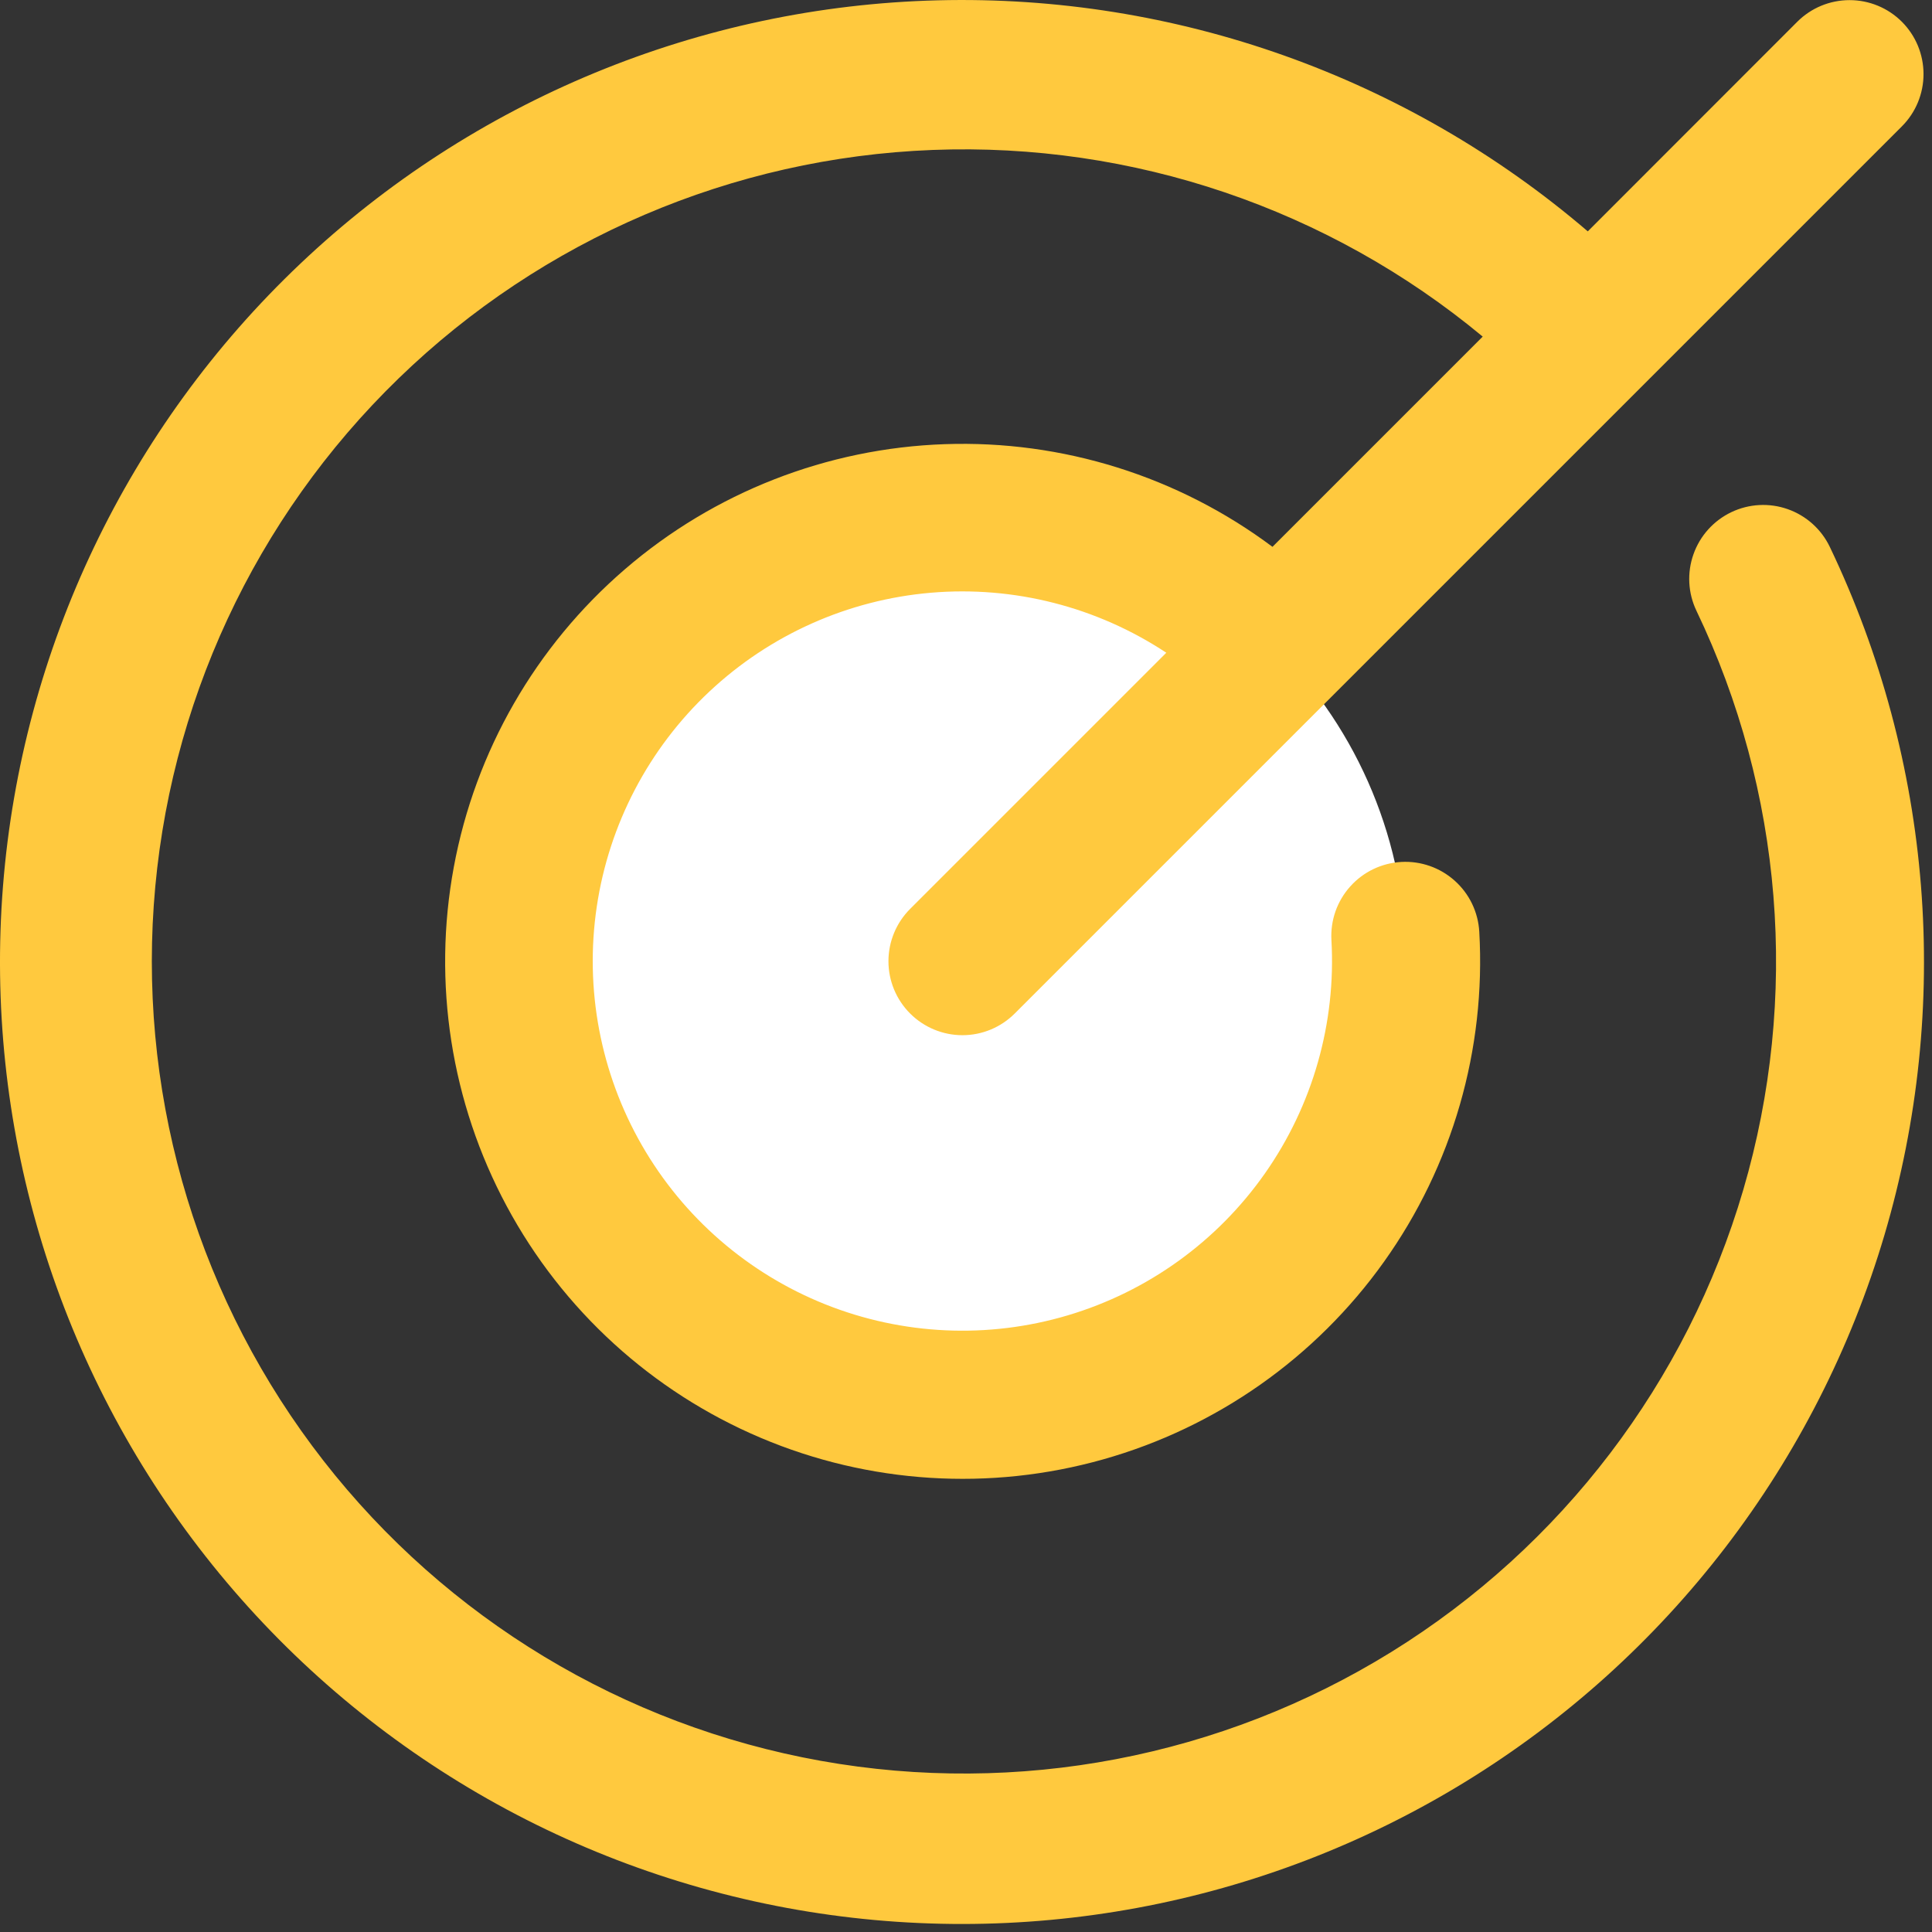
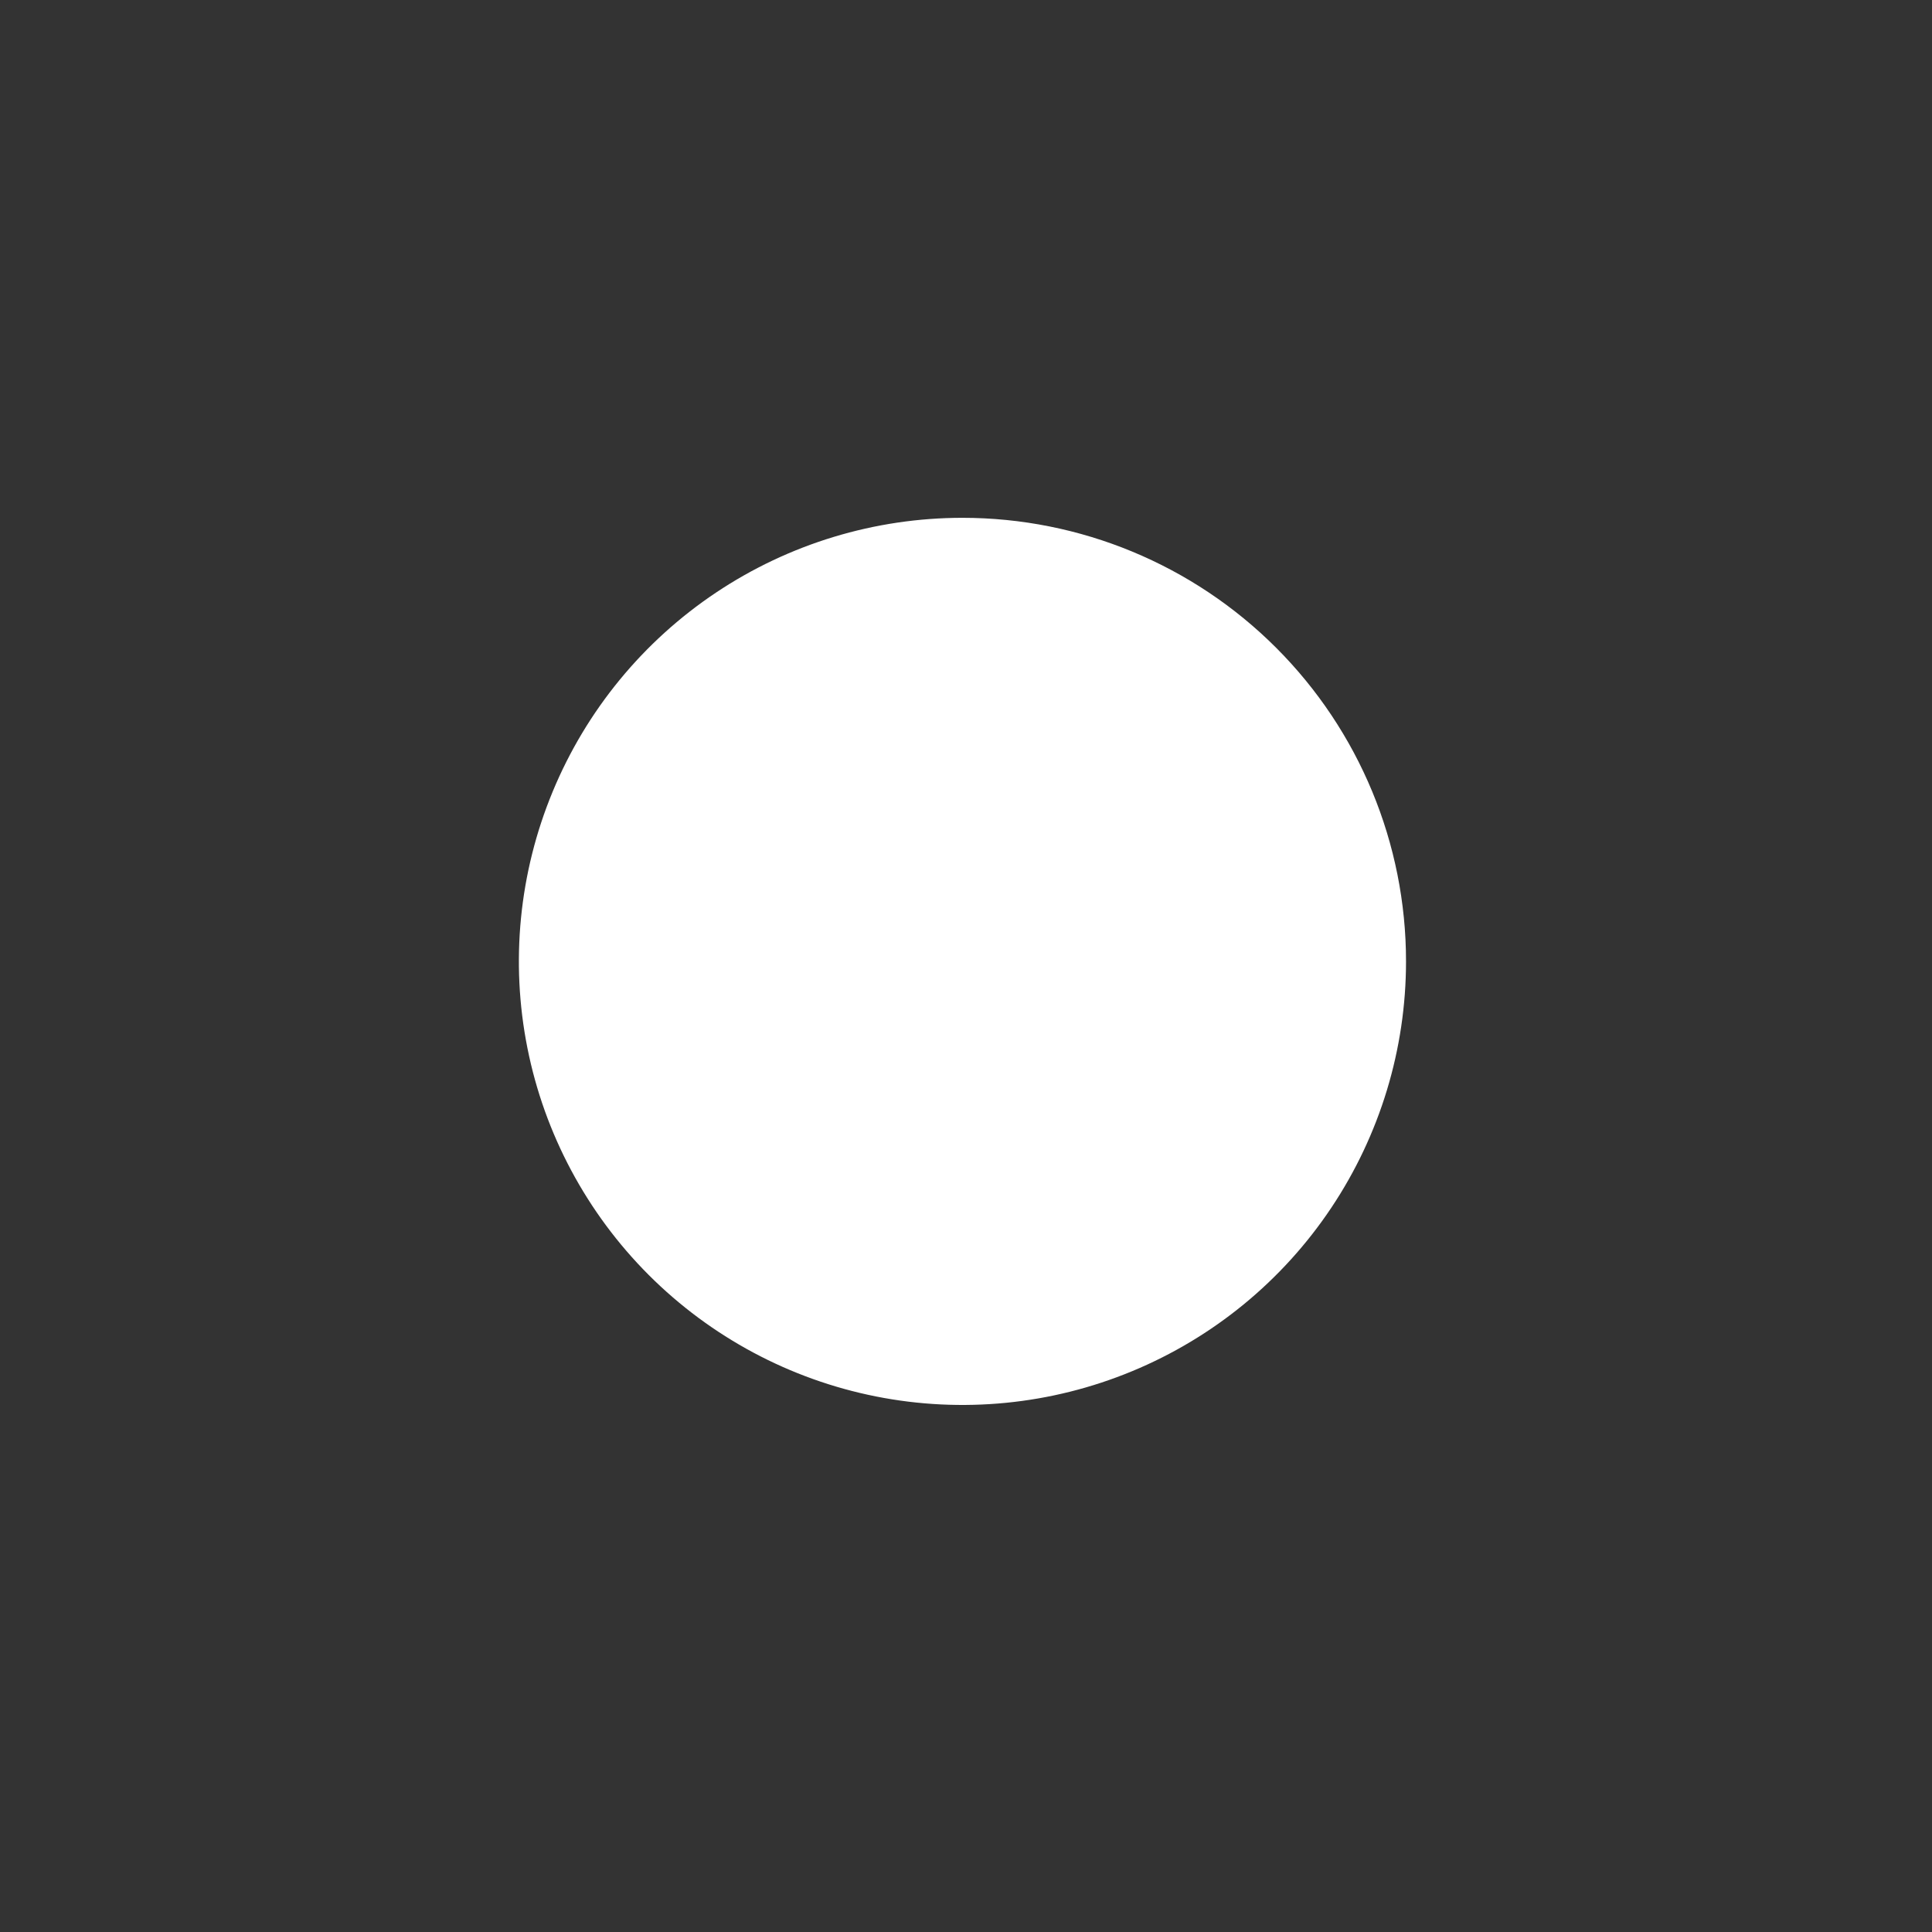
<svg xmlns="http://www.w3.org/2000/svg" width="49" height="49" viewBox="0 0 49 49" fill="none">
  <rect x="0" y="0" width="49" height="49" fill="#333333" stroke="none" />
  <path d="M35.66 24.383C35.66 26.608 35 28.783 33.764 30.633C32.528 32.483 30.771 33.925 28.715 34.776C26.66 35.628 24.398 35.851 22.215 35.417C20.033 34.983 18.029 33.911 16.455 32.338C14.882 30.764 13.81 28.76 13.376 26.578C12.942 24.395 13.165 22.133 14.017 20.078C14.868 18.022 16.31 16.265 18.16 15.029C20.01 13.793 22.185 13.133 24.41 13.133C27.394 13.133 30.255 14.318 32.365 16.428C34.475 18.538 35.66 21.399 35.66 24.383Z" fill="white" />
-   <path d="M46.41 13.874C49.012 19.316 49.506 25.528 47.797 31.313C46.087 37.097 42.296 42.044 37.154 45.197C32.012 48.35 25.885 49.487 19.954 48.389C14.023 47.29 8.709 44.033 5.039 39.247C1.368 34.461 -0.4 28.485 0.076 22.472C0.553 16.459 3.239 10.835 7.618 6.687C11.996 2.539 17.757 0.159 23.786 0.008C29.816 -0.144 35.688 1.944 40.27 5.868L45.583 0.552C45.935 0.2 46.412 0.003 46.91 0.003C47.407 0.003 47.884 0.2 48.236 0.552C48.588 0.904 48.785 1.381 48.785 1.879C48.785 2.376 48.588 2.853 48.236 3.205L25.736 25.705C25.384 26.057 24.907 26.255 24.41 26.255C23.912 26.255 23.435 26.057 23.083 25.705C22.731 25.353 22.533 24.876 22.533 24.379C22.533 23.881 22.731 23.404 23.083 23.052L29.58 16.555C27.819 15.391 25.717 14.854 23.613 15.033C21.51 15.212 19.529 16.096 17.99 17.541C16.451 18.986 15.445 20.909 15.135 22.997C14.825 25.085 15.228 27.216 16.28 29.047C17.332 30.877 18.971 32.298 20.931 33.081C22.892 33.864 25.059 33.962 27.082 33.36C29.106 32.758 30.866 31.491 32.08 29.763C33.293 28.036 33.888 25.949 33.768 23.842C33.754 23.596 33.789 23.349 33.87 23.116C33.952 22.884 34.078 22.669 34.243 22.485C34.407 22.301 34.606 22.151 34.828 22.044C35.05 21.937 35.291 21.875 35.538 21.861C36.035 21.833 36.523 22.004 36.894 22.336C37.078 22.5 37.228 22.699 37.335 22.921C37.442 23.144 37.504 23.385 37.518 23.631C37.689 26.614 36.837 29.566 35.103 31.999C33.369 34.433 30.856 36.201 27.98 37.013C25.105 37.825 22.038 37.631 19.288 36.464C16.537 35.297 14.267 33.226 12.853 30.594C11.439 27.962 10.965 24.926 11.51 21.988C12.054 19.051 13.585 16.387 15.85 14.437C18.113 12.487 20.975 11.368 23.961 11.265C26.948 11.161 29.88 12.08 32.273 13.869L37.605 8.537C33.697 5.293 28.729 3.607 23.654 3.803C18.579 3.998 13.755 6.062 10.109 9.598C6.463 13.133 4.252 17.891 3.9 22.958C3.549 28.024 5.081 33.042 8.204 37.047C11.326 41.053 15.819 43.764 20.818 44.659C25.817 45.554 30.971 44.57 35.289 41.897C39.607 39.224 42.786 35.049 44.214 30.175C45.642 25.302 45.219 20.072 43.026 15.491C42.811 15.042 42.784 14.527 42.95 14.058C43.115 13.589 43.461 13.205 43.91 12.99C44.358 12.776 44.874 12.748 45.343 12.914C45.812 13.08 46.196 13.425 46.41 13.874Z" fill="#FFC93E" />
</svg>